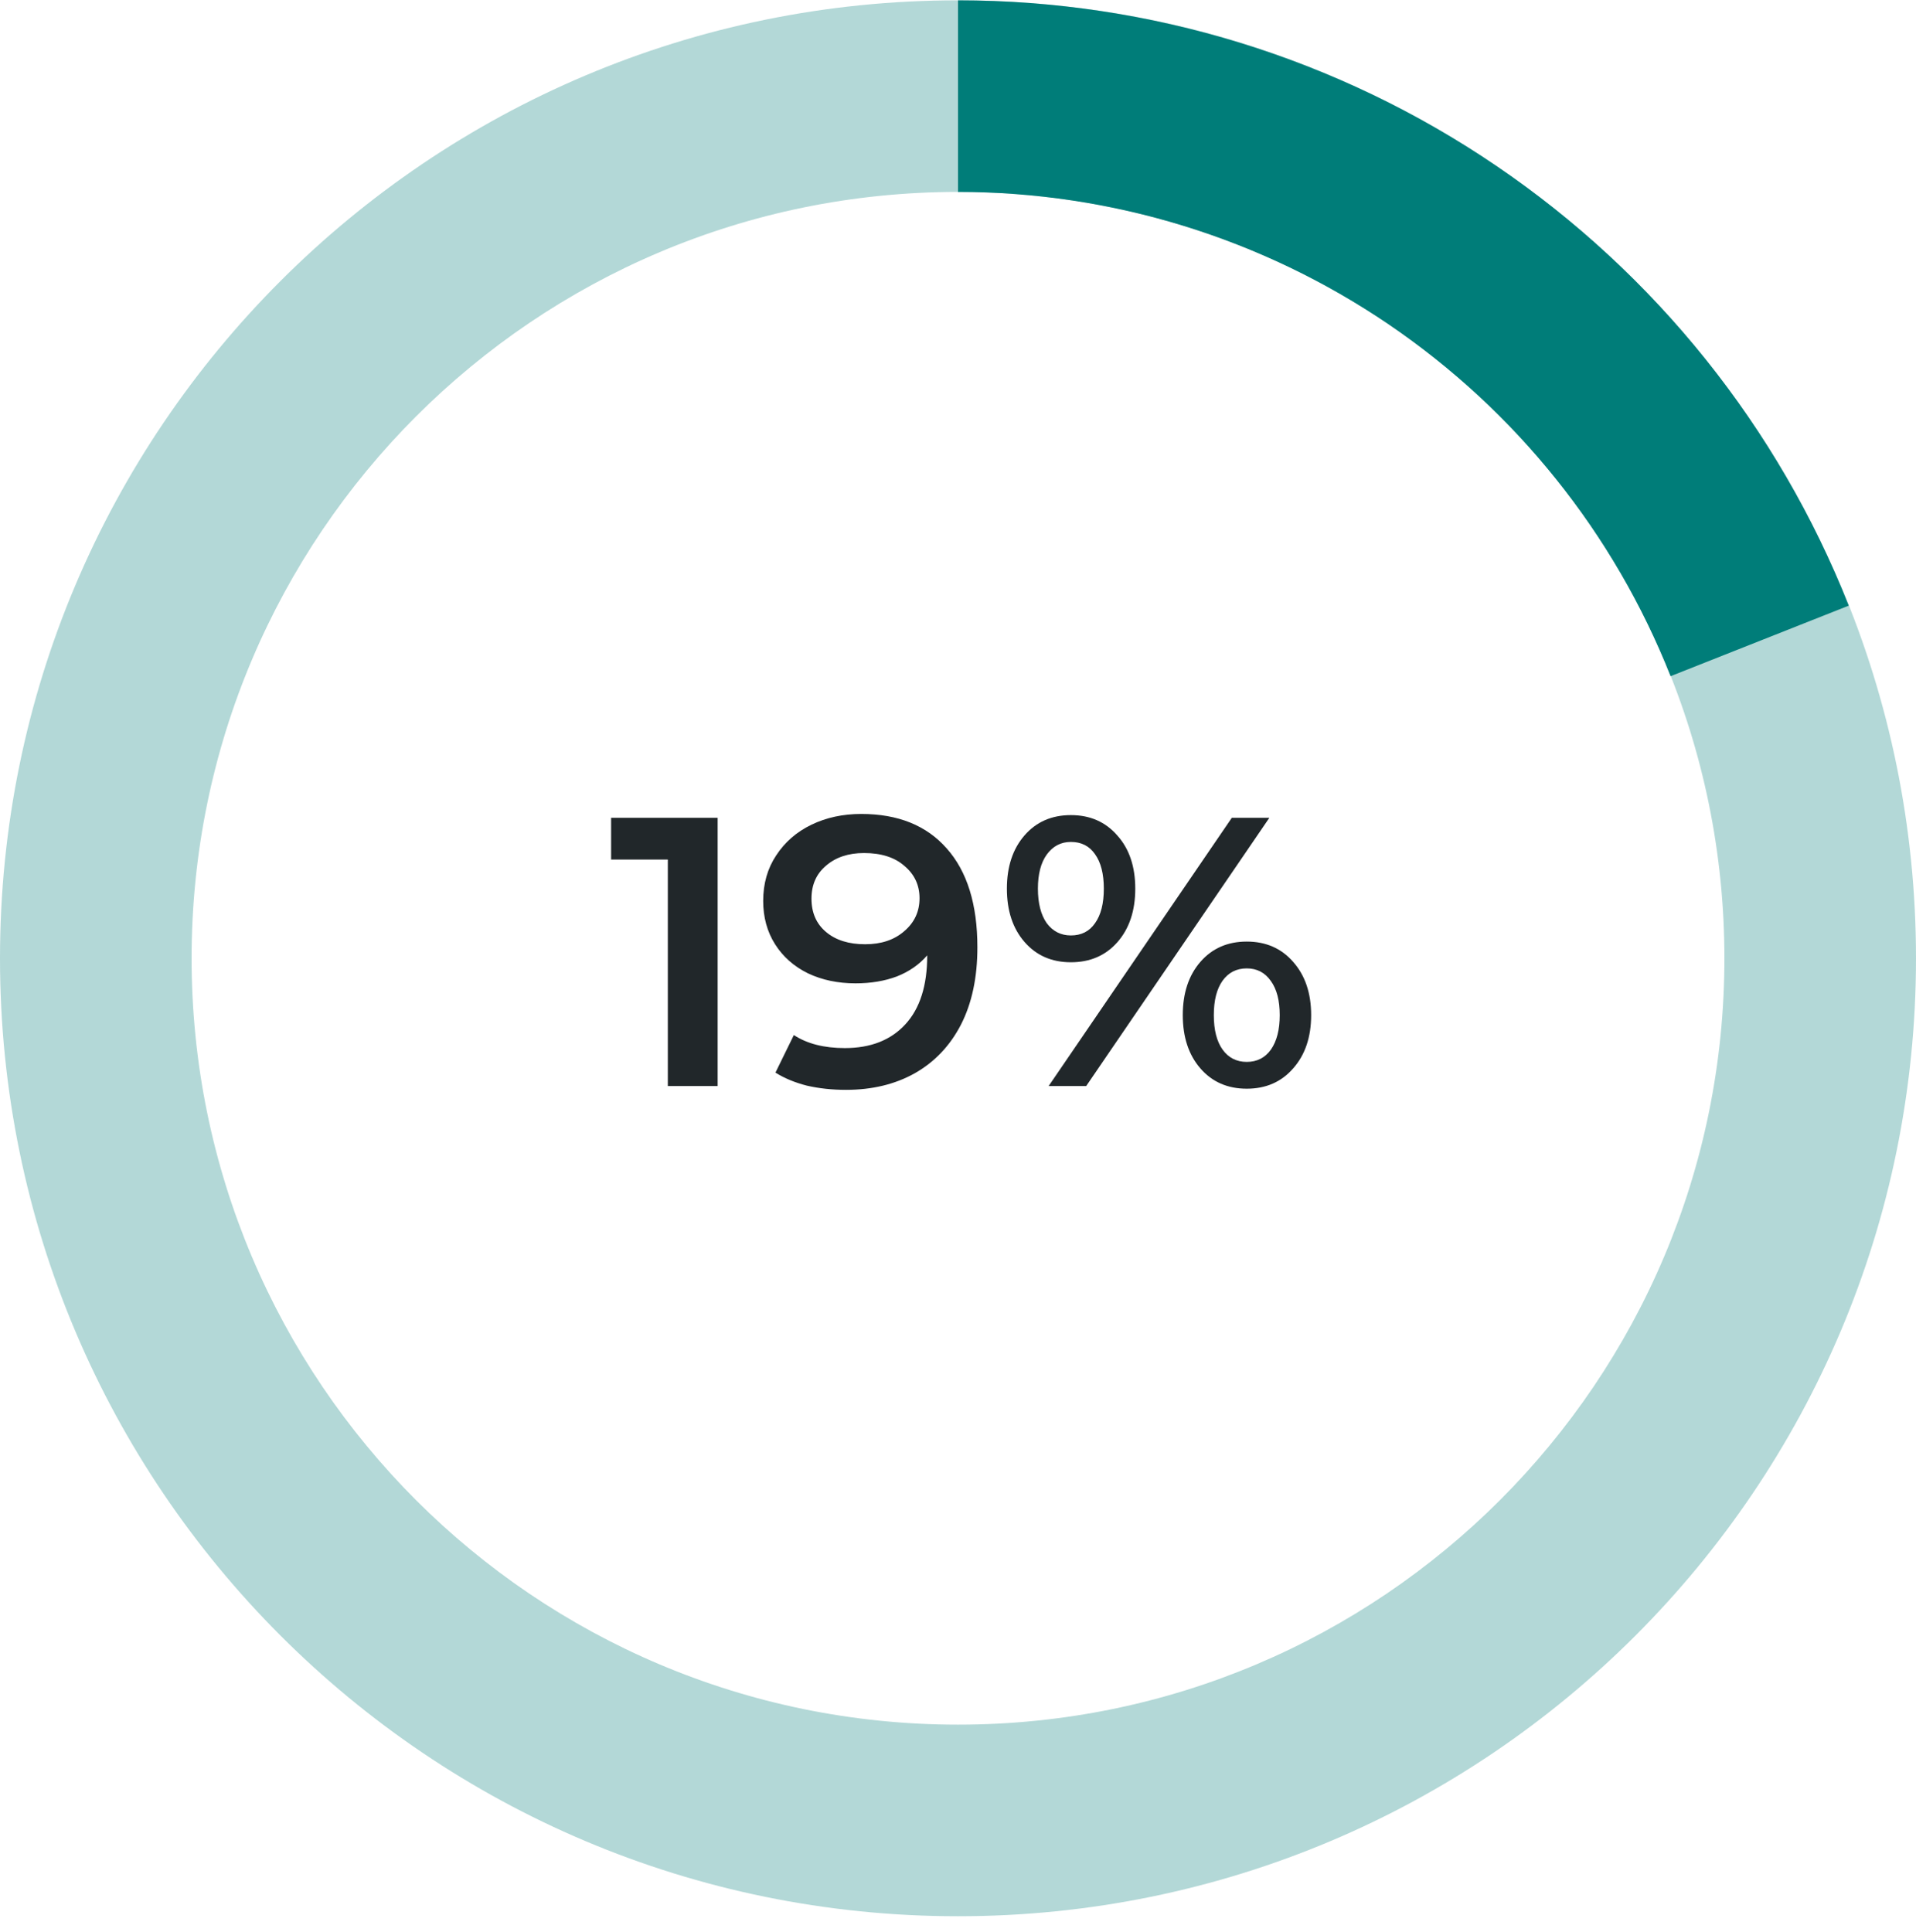
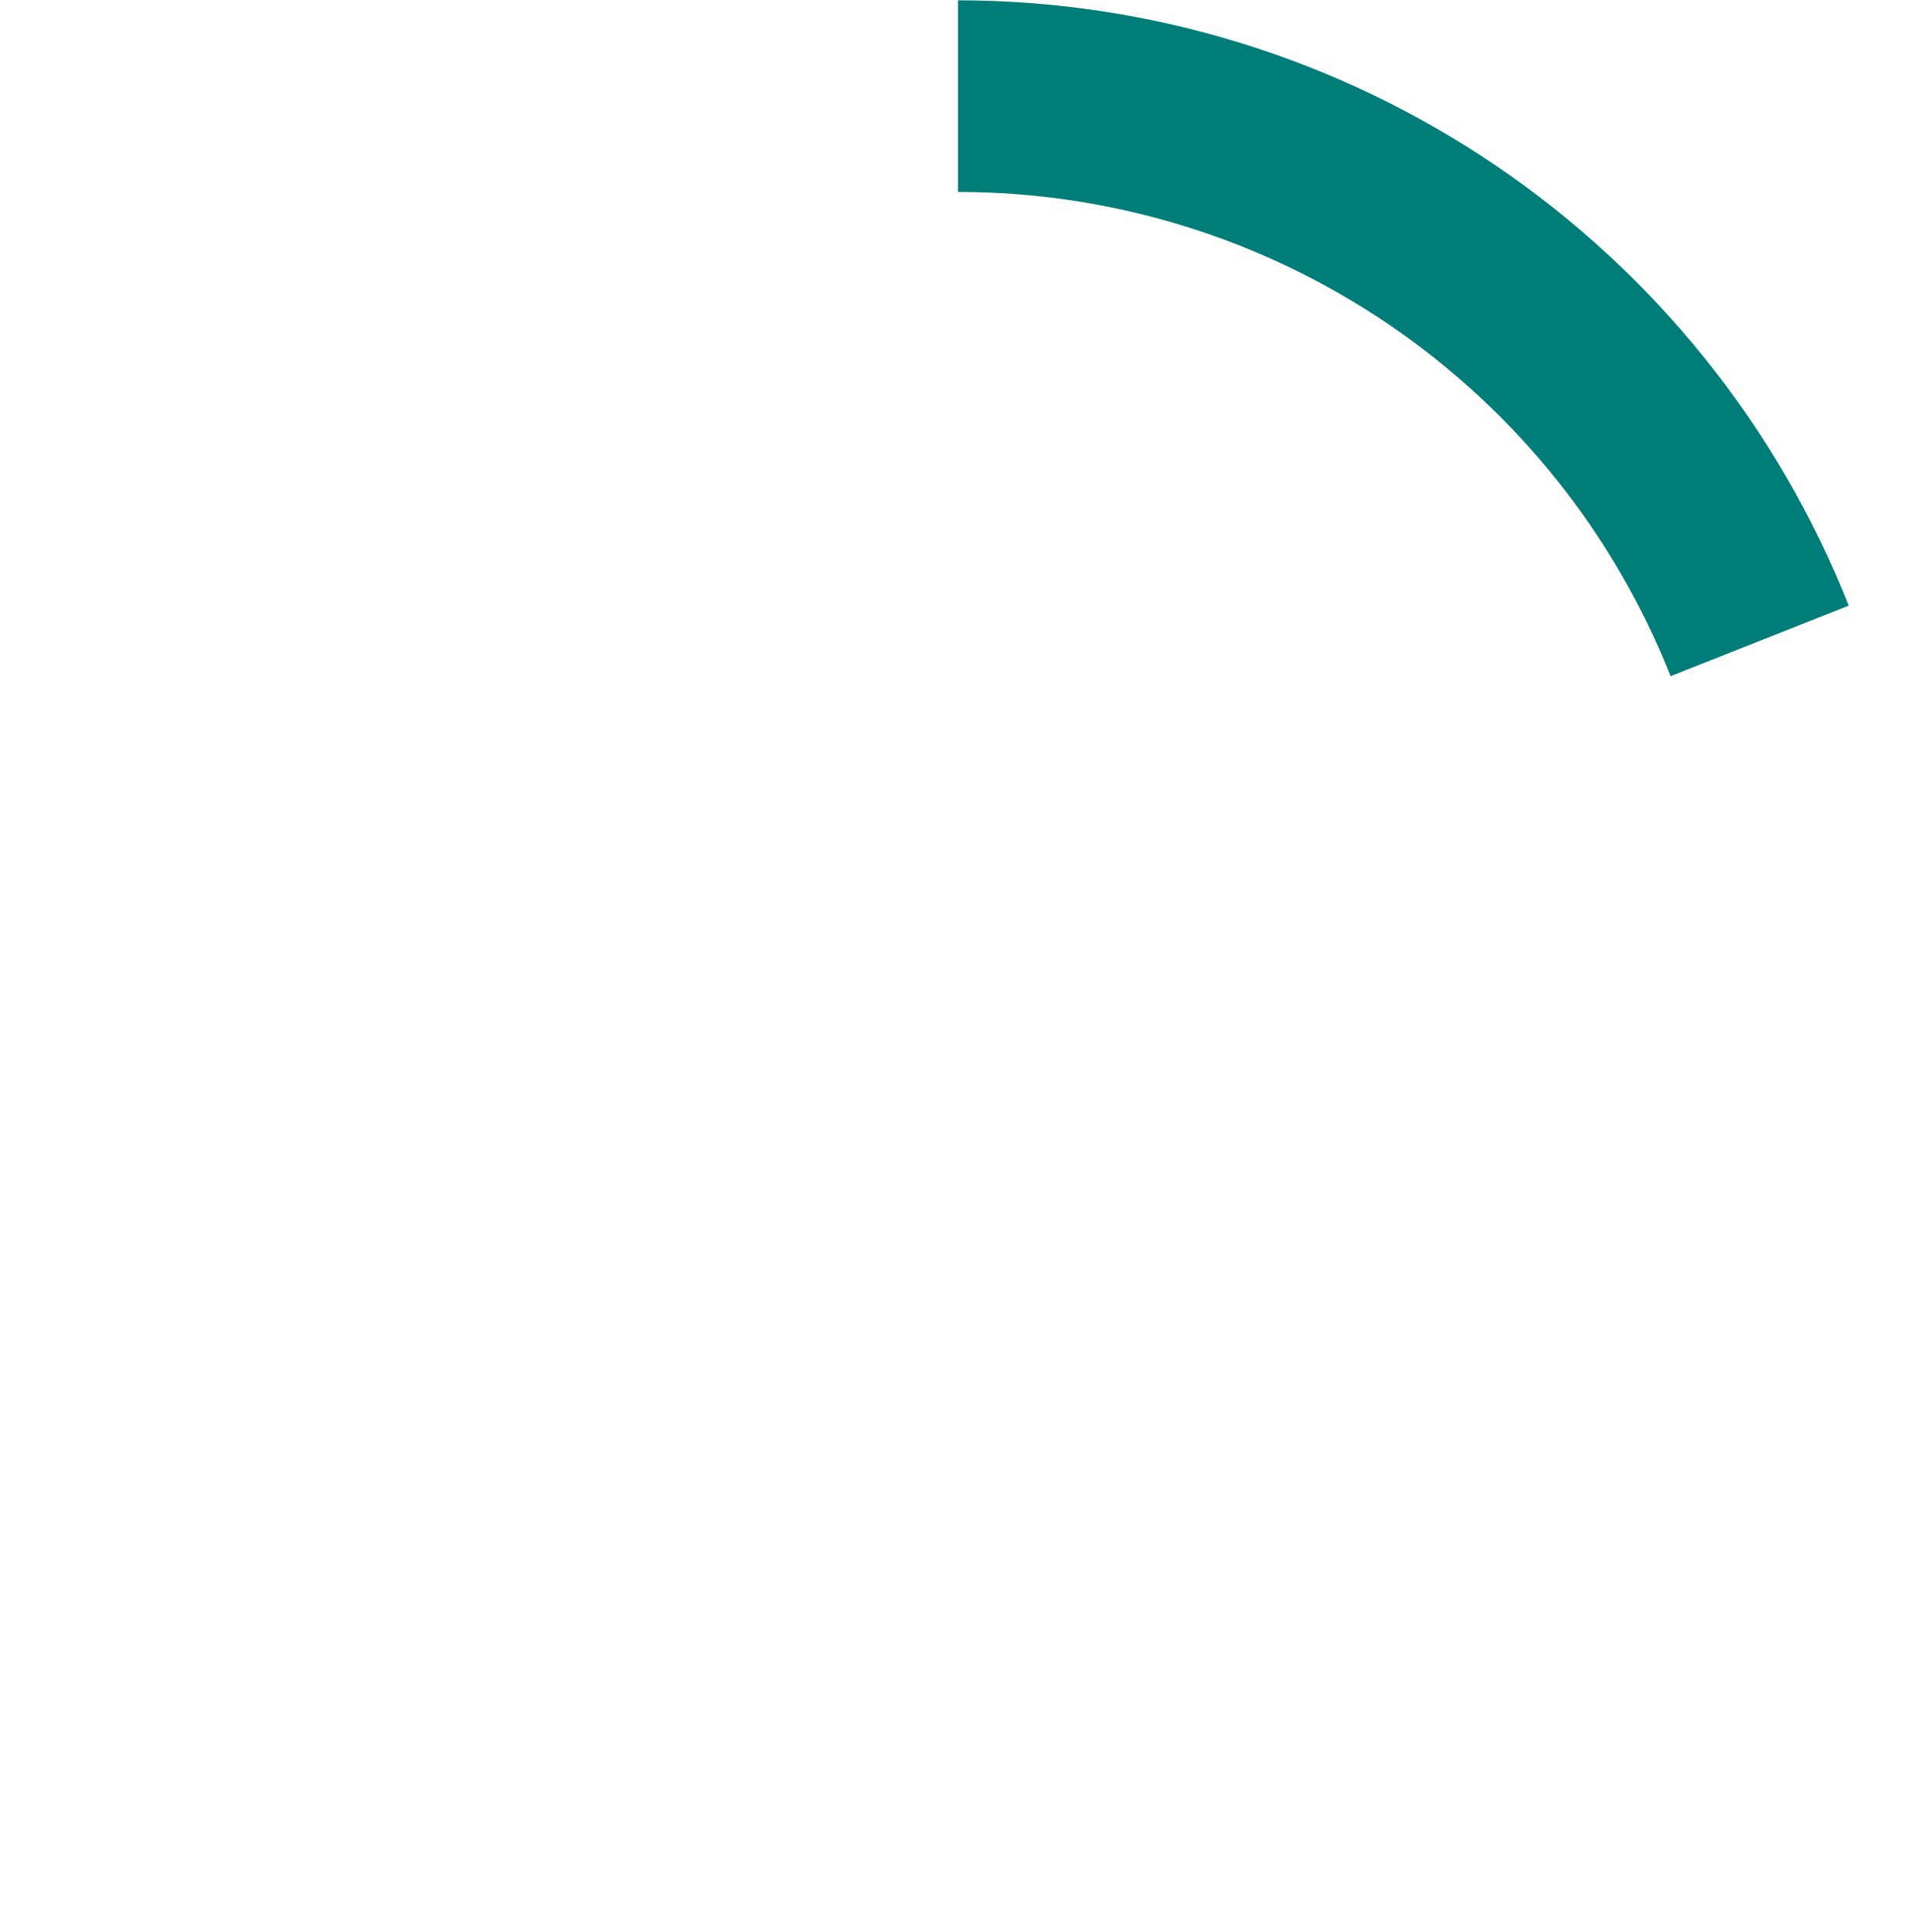
<svg xmlns="http://www.w3.org/2000/svg" width="120" height="121" viewBox="0 0 120 121" fill="none">
-   <path d="M44.946 51.221V68.022H41.826V53.837H38.274V51.221H44.946ZM53.943 50.981C56.247 50.981 58.031 51.702 59.295 53.142C60.575 54.581 61.215 56.645 61.215 59.334C61.215 61.221 60.871 62.837 60.183 64.181C59.495 65.51 58.527 66.525 57.279 67.23C56.047 67.918 54.615 68.261 52.983 68.261C52.119 68.261 51.303 68.174 50.535 67.998C49.783 67.805 49.127 67.534 48.567 67.181L49.719 64.829C50.551 65.374 51.615 65.645 52.911 65.645C54.527 65.645 55.791 65.15 56.703 64.157C57.615 63.166 58.071 61.733 58.071 59.861V59.837C57.575 60.413 56.943 60.853 56.175 61.157C55.407 61.446 54.543 61.59 53.583 61.59C52.479 61.59 51.487 61.382 50.607 60.965C49.727 60.533 49.039 59.925 48.543 59.142C48.047 58.358 47.799 57.453 47.799 56.429C47.799 55.342 48.071 54.389 48.615 53.574C49.159 52.742 49.895 52.102 50.823 51.654C51.751 51.206 52.791 50.981 53.943 50.981ZM54.183 59.142C55.191 59.142 56.007 58.87 56.631 58.325C57.271 57.782 57.591 57.093 57.591 56.261C57.591 55.446 57.279 54.773 56.655 54.245C56.047 53.702 55.199 53.429 54.111 53.429C53.135 53.429 52.343 53.694 51.735 54.221C51.127 54.733 50.823 55.422 50.823 56.285C50.823 57.166 51.127 57.861 51.735 58.373C52.343 58.886 53.159 59.142 54.183 59.142ZM67.07 60.27C65.87 60.27 64.901 59.846 64.165 58.998C63.429 58.15 63.062 57.038 63.062 55.661C63.062 54.285 63.429 53.173 64.165 52.325C64.901 51.477 65.87 51.053 67.07 51.053C68.269 51.053 69.237 51.477 69.974 52.325C70.725 53.157 71.102 54.27 71.102 55.661C71.102 57.053 70.725 58.173 69.974 59.022C69.237 59.853 68.269 60.27 67.07 60.27ZM77.15 51.221H79.501L68.029 68.022H65.677L77.15 51.221ZM67.07 58.59C67.725 58.59 68.23 58.334 68.582 57.822C68.95 57.309 69.133 56.59 69.133 55.661C69.133 54.733 68.95 54.014 68.582 53.502C68.23 52.989 67.725 52.733 67.07 52.733C66.445 52.733 65.942 52.998 65.558 53.526C65.189 54.038 65.005 54.749 65.005 55.661C65.005 56.574 65.189 57.294 65.558 57.822C65.942 58.334 66.445 58.59 67.07 58.59ZM78.085 68.189C76.885 68.189 75.918 67.766 75.181 66.918C74.445 66.07 74.078 64.957 74.078 63.581C74.078 62.206 74.445 61.093 75.181 60.245C75.918 59.398 76.885 58.974 78.085 58.974C79.285 58.974 80.254 59.398 80.99 60.245C81.742 61.093 82.118 62.206 82.118 63.581C82.118 64.957 81.742 66.07 80.99 66.918C80.254 67.766 79.285 68.189 78.085 68.189ZM78.085 66.51C78.725 66.51 79.23 66.254 79.597 65.742C79.966 65.213 80.15 64.493 80.15 63.581C80.15 62.669 79.966 61.958 79.597 61.446C79.23 60.917 78.725 60.654 78.085 60.654C77.445 60.654 76.942 60.91 76.573 61.422C76.206 61.934 76.022 62.654 76.022 63.581C76.022 64.51 76.206 65.23 76.573 65.742C76.942 66.254 77.445 66.51 78.085 66.51Z" fill="#21272A" />
-   <path d="M120 60.022C120 93.159 93.137 120.021 60 120.021C26.863 120.021 0 93.159 0 60.022C0 26.884 26.863 0.021 60 0.021C93.137 0.021 120 26.884 120 60.022ZM12 60.022C12 86.531 33.49 108.021 60 108.021C86.51 108.021 108 86.531 108 60.022C108 33.512 86.51 12.021 60 12.021C33.49 12.021 12 33.512 12 60.022Z" fill="#007D79" fill-opacity="0.3" />
  <path d="M60 0.021C72.028 0.021 83.777 3.636 93.725 10.397C103.673 17.157 111.359 26.751 115.787 37.934L104.629 42.352C101.087 33.405 94.938 25.73 86.98 20.322C79.022 14.913 69.622 12.021 60 12.021L60 0.021Z" fill="#007D79" />
</svg>